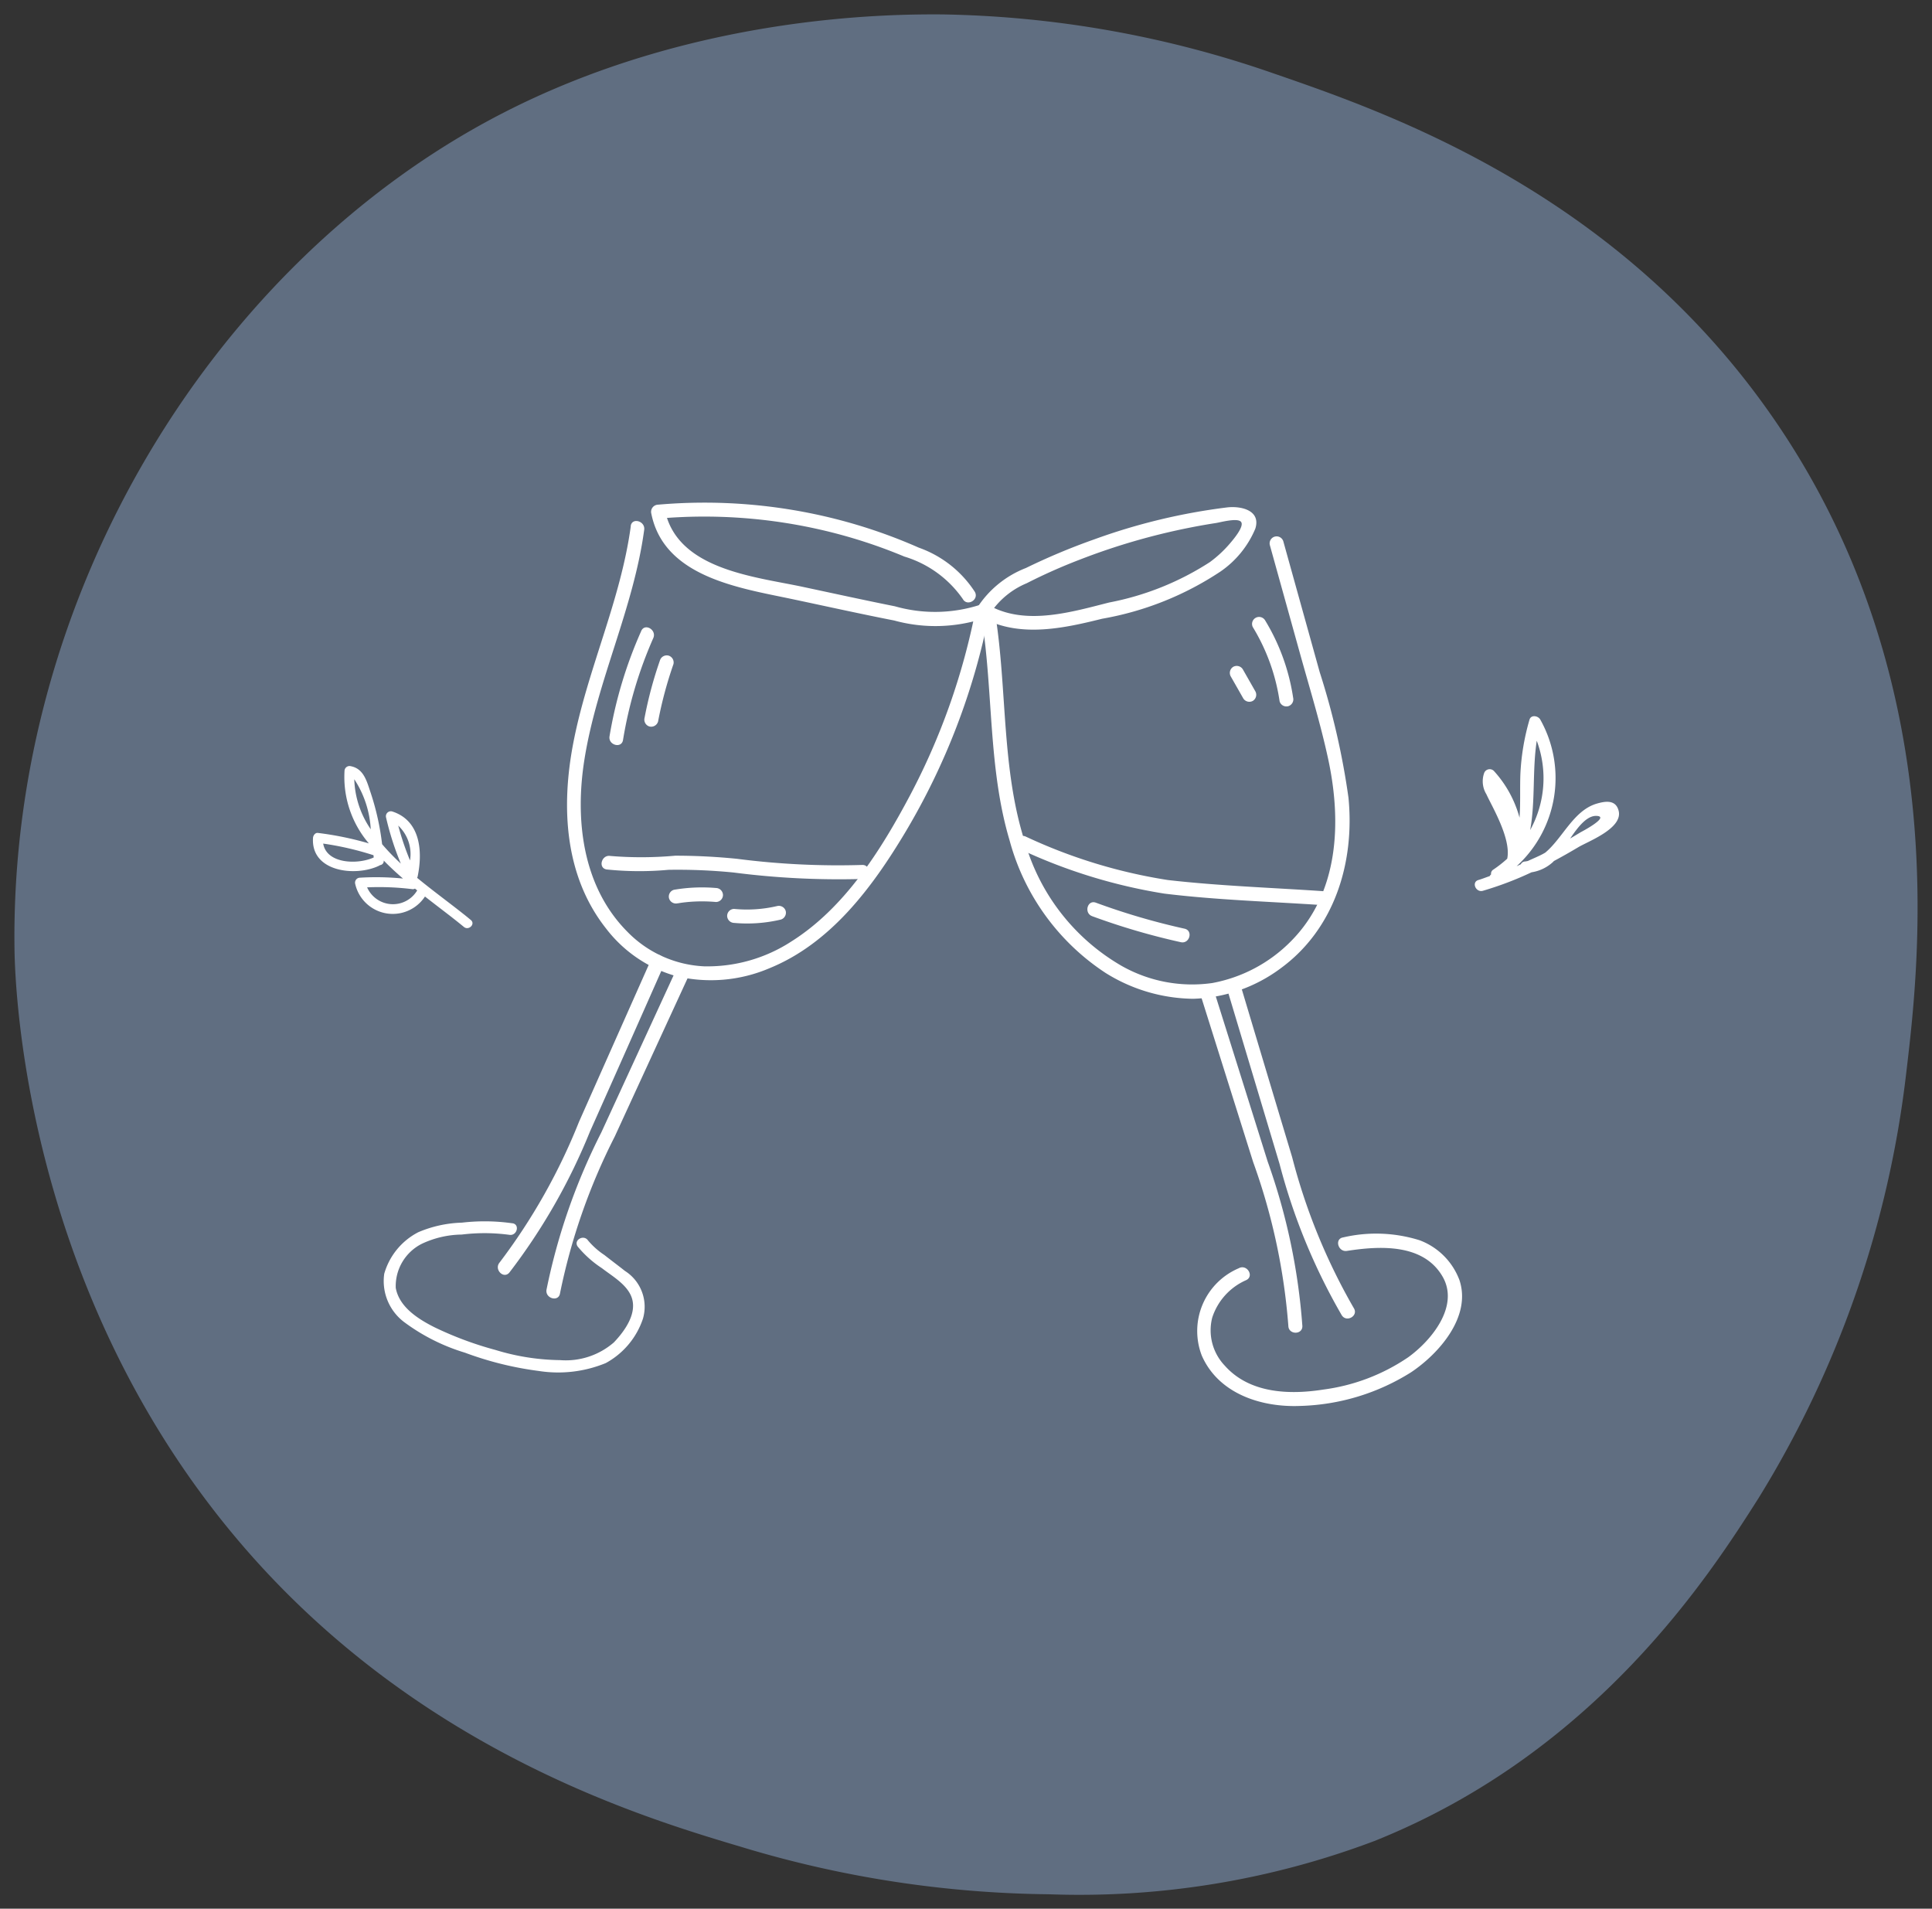
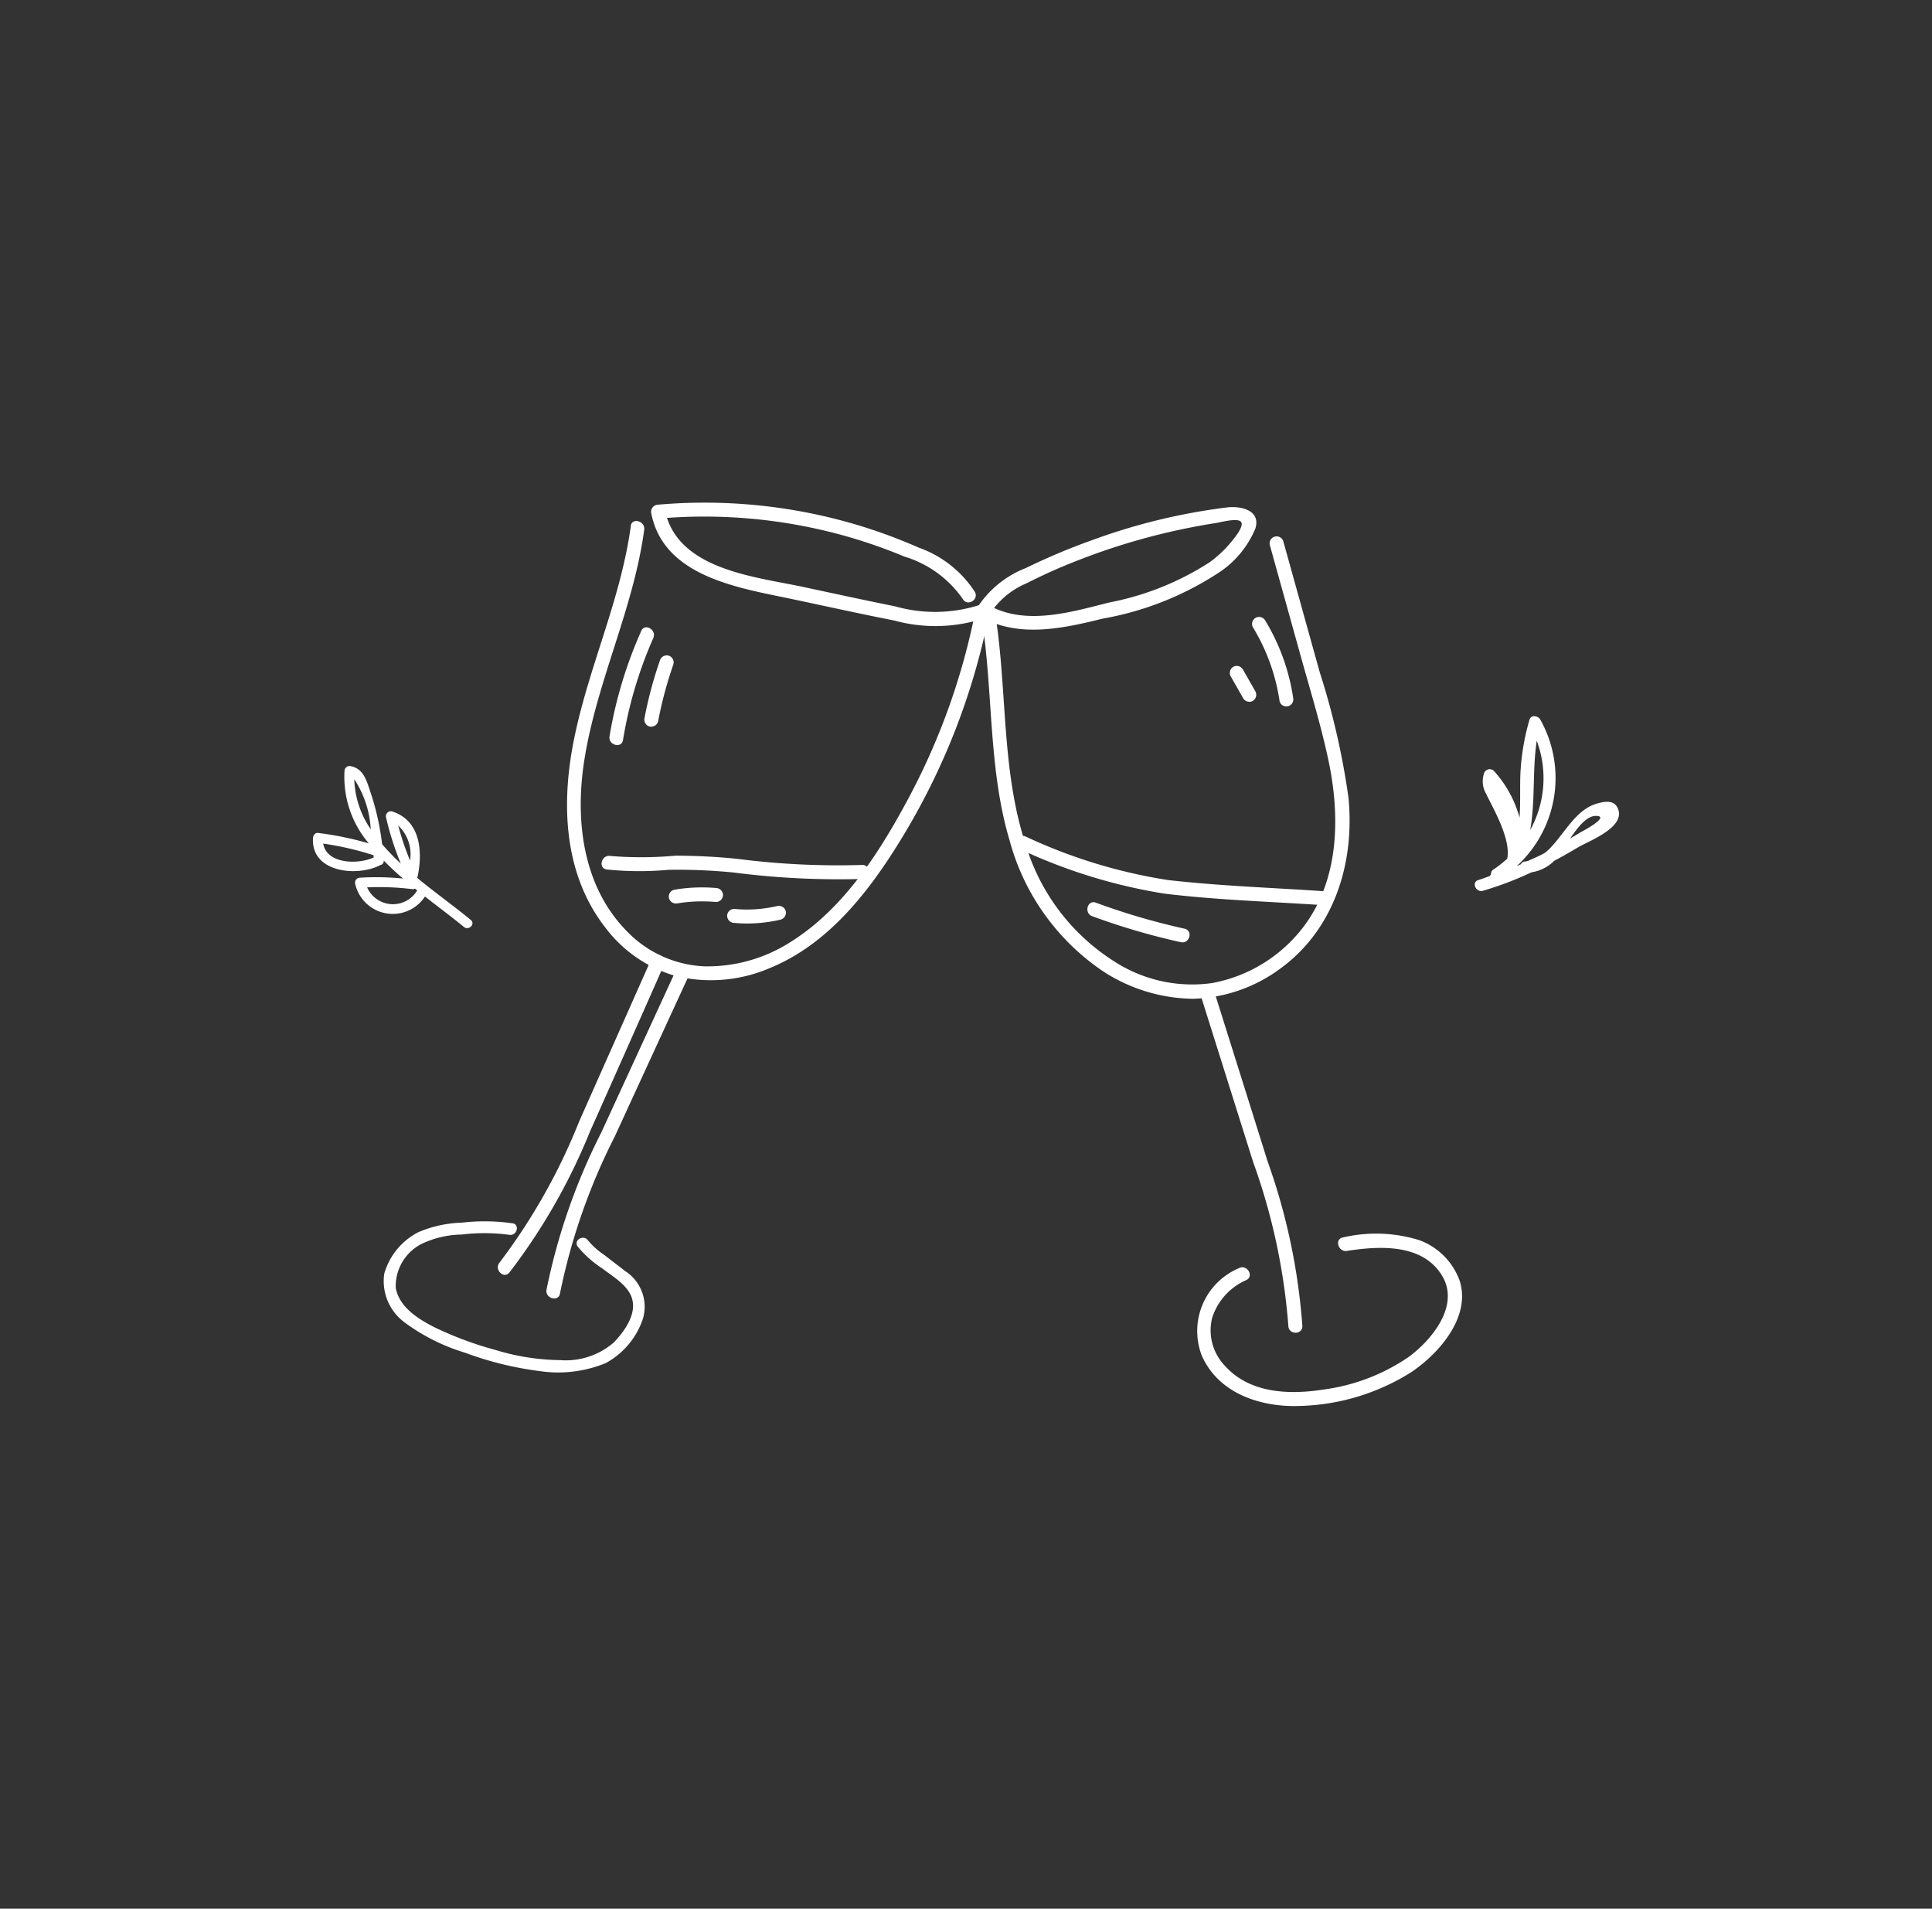
<svg xmlns="http://www.w3.org/2000/svg" width="108" height="106.686" viewBox="0 0 108 106.686">
  <rect x="0" y="0" width="108" height="106.686" fill="#333333" stroke="none" />
  <defs>
    <clipPath id="clip-path">
      <path id="Tracciato_1010" data-name="Tracciato 1010" d="M0,56.983H108V-49.7H0Z" transform="translate(0 49.703)" fill="#606e81" />
    </clipPath>
  </defs>
  <g id="Raggruppa_496" data-name="Raggruppa 496" transform="translate(-2211.347 215)">
    <g id="n_shapes_b_b" data-name="n_shapes_b&amp;b" transform="translate(402.347)">
      <g id="n_shape" transform="translate(1917 -108.314) rotate(180)">
        <g id="Raggruppa_403" data-name="Raggruppa 403" transform="translate(0 0)" clip-path="url(#clip-path)">
          <g id="Raggruppa_402" data-name="Raggruppa 402" transform="translate(0.805 0.805)">
-             <path id="Tracciato_1009" data-name="Tracciato 1009" d="M16.225,1.588C3.771,6.559-2.594,16.564-5.257,20.752a57.852,57.852,0,0,0-8.262,23.792c-.726,6.1-2.6,21.866,7.272,36.346,8.747,12.829,21.707,17.3,28.089,19.5a59.085,59.085,0,0,0,18.507,3.3c2.992.019,14.044-.024,24.785-5.617C81.02,89.8,92.487,71.338,92.233,51.483c-.026-2.138-.575-21.649-15.532-36.348C67.362,5.958,56.559,2.739,51.586,1.257A61.293,61.293,0,0,0,34.4-1.385,46.7,46.7,0,0,0,16.225,1.588Z" transform="translate(14.152 1.385)" fill="#606e81" />
-           </g>
+             </g>
        </g>
      </g>
    </g>
    <g id="Raggruppa_495" data-name="Raggruppa 495" transform="translate(2578.951 -1974.21)">
      <path id="Tracciato_1612" data-name="Tracciato 1612" d="M-311.148,1788.61c-.566,4.186-2.436,8.039-3.224,12.173-.679,3.557-.479,7.4,1.85,10.339a7.492,7.492,0,0,0,3.914,2.65,8.336,8.336,0,0,0,5.208-.442c3.419-1.391,5.741-4.505,7.58-7.574a38.283,38.283,0,0,0,4.707-12.268c.051-.257-.181-.6-.482-.481a8.187,8.187,0,0,1-4.789.092c-1.742-.349-3.477-.73-5.215-1.1-2.688-.566-6.981-.97-7.648-4.3l-.378.5a29.214,29.214,0,0,1,9.367.685,28.81,28.81,0,0,1,4.4,1.435,6.132,6.132,0,0,1,3.267,2.37c.242.442.919.047.676-.395a6.2,6.2,0,0,0-3.14-2.475,29.388,29.388,0,0,0-4.642-1.6,29.871,29.871,0,0,0-9.928-.8.4.4,0,0,0-.377.5c.708,3.533,4.895,4.15,7.8,4.762,1.926.406,3.849.835,5.781,1.213a8.716,8.716,0,0,0,5.032-.127l-.482-.481a37.653,37.653,0,0,1-3.671,10.385c-1.615,3.043-3.641,6.273-6.615,8.152a8.612,8.612,0,0,1-4.9,1.4,6.41,6.41,0,0,1-4.293-1.942c-2.508-2.532-2.93-6.26-2.389-9.631.7-4.381,2.744-8.422,3.339-12.827.067-.492-.687-.705-.754-.208Z" transform="translate(-21.193)" fill="#fff" />
      <path id="Tracciato_1613" data-name="Tracciato 1613" d="M-333.06,1887.528a11,11,0,0,0-2.839-.039,6.706,6.706,0,0,0-2.444.536,3.781,3.781,0,0,0-1.9,2.318,2.868,2.868,0,0,0,1.171,2.747,10.989,10.989,0,0,0,3.333,1.665,18.618,18.618,0,0,0,4.131,1.024,7,7,0,0,0,3.747-.44,4.416,4.416,0,0,0,2.077-2.476,2.372,2.372,0,0,0-1.007-2.677c-.378-.3-.765-.587-1.144-.886a4.3,4.3,0,0,1-.918-.816c-.242-.354-.823-.02-.579.338a5.992,5.992,0,0,0,1.357,1.213c.552.427,1.327.868,1.621,1.531.415.934-.335,1.968-.953,2.617a4.1,4.1,0,0,1-3.012.99,12.758,12.758,0,0,1-3.6-.566,19.47,19.47,0,0,1-3.413-1.269c-.9-.454-1.971-1.119-2.168-2.2a2.648,2.648,0,0,1,1.462-2.469,5.369,5.369,0,0,1,2.229-.514,10.4,10.4,0,0,1,2.661.015c.422.071.6-.575.178-.646Z" transform="translate(-5.881 -59.939)" fill="#fff" />
      <path id="Tracciato_1614" data-name="Tracciato 1614" d="M-309.621,1837.253a17.825,17.825,0,0,0,3.454.02,31.526,31.526,0,0,1,3.64.15,45.934,45.934,0,0,0,7.178.361c.5-.035.5-.817,0-.783a44.059,44.059,0,0,1-6.987-.344,34.507,34.507,0,0,0-3.449-.174,20.965,20.965,0,0,1-3.629.015c-.493-.081-.7.673-.208.755Z" transform="translate(-24.072 -29.444)" fill="#fff" />
      <path id="Tracciato_1615" data-name="Tracciato 1615" d="M-307.03,1804.883a24.173,24.173,0,0,0-1.772,5.885c-.081.493.673.7.754.208a23.438,23.438,0,0,1,1.693-5.7c.2-.456-.472-.855-.676-.395Z" transform="translate(-24.729 -10.402)" fill="#fff" />
      <path id="Tracciato_1616" data-name="Tracciato 1616" d="M-303.174,1812.279a22.5,22.5,0,0,1,.859-3.208.4.4,0,0,0-.273-.481.4.4,0,0,0-.482.273,22.436,22.436,0,0,0-.859,3.208.4.4,0,0,0,.273.481.4.4,0,0,0,.481-.273Z" transform="translate(-27.644 -12.735)" fill="#fff" />
      <path id="Tracciato_1617" data-name="Tracciato 1617" d="M-300.039,1841.8c.2-.034.3-.047.5-.068q.27-.027.54-.037a8.893,8.893,0,0,1,1.1.029.393.393,0,0,0,.391-.391.4.4,0,0,0-.391-.391,9.267,9.267,0,0,0-2.35.1.393.393,0,0,0-.273.481.4.4,0,0,0,.482.273Z" transform="translate(-29.681 -32.097)" fill="#fff" />
      <path id="Tracciato_1618" data-name="Tracciato 1618" d="M-292,1844.426a8.159,8.159,0,0,0,2.6-.187.4.4,0,0,0,.273-.482.4.4,0,0,0-.482-.273,7.409,7.409,0,0,1-2.4.159.393.393,0,0,0-.391.391.4.4,0,0,0,.391.391Z" transform="translate(-34.556 -33.629)" fill="#fff" />
      <path id="Tracciato_1619" data-name="Tracciato 1619" d="M-256.958,1796.6c.649,4.113.359,8.387,1.557,12.41a12.851,12.851,0,0,0,5.359,7.409,9.425,9.425,0,0,0,4.894,1.45,8.588,8.588,0,0,0,4.892-1.695c3.026-2.206,4.157-5.927,3.8-9.548a41.862,41.862,0,0,0-1.608-7.016l-2.031-7.3a.391.391,0,0,0-.754.208l1.683,6.051c.546,1.963,1.15,3.921,1.579,5.915.755,3.515.6,7.465-2.083,10.168a8.3,8.3,0,0,1-4.4,2.337,8.006,8.006,0,0,1-5.067-.959,11.719,11.719,0,0,1-5.379-6.833c-1.347-4.119-1.011-8.565-1.68-12.805-.078-.5-.832-.285-.754.208Z" transform="translate(-55.768 -2.832)" fill="#fff" />
      <path id="Tracciato_1620" data-name="Tracciato 1620" d="M-257.183,1794.193c2.045,1.019,4.429.5,6.538-.026a17.327,17.327,0,0,0,6.619-2.641,5.463,5.463,0,0,0,1.945-2.394c.325-1.029-.8-1.276-1.567-1.189a33.861,33.861,0,0,0-7.439,1.788,36.174,36.174,0,0,0-3.818,1.6,5.677,5.677,0,0,0-2.706,2.193c-.237.444.438.84.676.395a4.528,4.528,0,0,1,2.073-1.736,30.76,30.76,0,0,1,2.948-1.312,36.589,36.589,0,0,1,6.189-1.8q.723-.143,1.452-.256c.233-.036,1.189-.3,1.39-.068.217.251-.471,1.04-.62,1.216a6.6,6.6,0,0,1-1.124,1.042,15.821,15.821,0,0,1-5.624,2.254c-2.047.518-4.523,1.26-6.536.256-.449-.224-.846.451-.4.676Z" transform="translate(-55.35 -0.372)" fill="#fff" />
      <path id="Tracciato_1621" data-name="Tracciato 1621" d="M-251.741,1834.518a30.142,30.142,0,0,0,7.967,2.438c2.917.357,5.882.444,8.813.641.5.034.5-.749,0-.782-2.87-.193-5.765-.292-8.623-.619a29.322,29.322,0,0,1-7.95-2.433c-.463-.195-.666.562-.208.754Z" transform="translate(-58.74 -27.797)" fill="#fff" />
      <path id="Tracciato_1622" data-name="Tracciato 1622" d="M-241.956,1843.747A38.2,38.2,0,0,0-237,1845.2c.491.108.7-.646.208-.755a38.179,38.179,0,0,1-4.958-1.454c-.473-.174-.677.582-.208.754Z" transform="translate(-64.595 -33.326)" fill="#fff" />
      <path id="Tracciato_1623" data-name="Tracciato 1623" d="M-219.242,1803.822a11.057,11.057,0,0,1,1.486,4.129.394.394,0,0,0,.482.273.4.4,0,0,0,.273-.481,11.62,11.62,0,0,0-1.565-4.316.391.391,0,0,0-.675.4Z" transform="translate(-78.317 -9.541)" fill="#fff" />
      <path id="Tracciato_1624" data-name="Tracciato 1624" d="M-222.335,1810.63l.7,1.229a.4.4,0,0,0,.535.14.4.4,0,0,0,.14-.535l-.7-1.229a.4.4,0,0,0-.535-.14.4.4,0,0,0-.14.535Z" transform="translate(-76.47 -13.613)" fill="#fff" />
      <path id="Tracciato_1625" data-name="Tracciato 1625" d="M-226.393,1855.472q1.449,4.607,2.9,9.214a34.689,34.689,0,0,1,1.969,9.166c.017.5.8.5.783,0a34.783,34.783,0,0,0-1.94-9.192q-1.474-4.7-2.954-9.4c-.151-.479-.906-.275-.755.208Z" transform="translate(-74.06 -40.526)" fill="#fff" />
-       <path id="Tracciato_1626" data-name="Tracciato 1626" d="M-222.711,1854.6q1.451,4.836,2.9,9.671a33.949,33.949,0,0,0,3.476,8.457c.268.425.945.033.676-.395a33.762,33.762,0,0,1-3.449-8.443q-1.429-4.749-2.85-9.5a.391.391,0,0,0-.754.208Z" transform="translate(-76.265 -40.003)" fill="#fff" />
      <path id="Tracciato_1627" data-name="Tracciato 1627" d="M-315.759,1850.465q-2.03,4.568-4.059,9.136a33.552,33.552,0,0,1-4.445,7.875c-.318.386.233.943.553.553a33.641,33.641,0,0,0,4.5-7.872q2.074-4.646,4.131-9.3c.2-.456-.471-.855-.675-.4Z" transform="translate(-15.417 -37.693)" fill="#fff" />
      <path id="Tracciato_1628" data-name="Tracciato 1628" d="M-310.367,1852.249q-2.077,4.513-4.153,9.025a34.5,34.5,0,0,0-3.062,8.787c-.08.493.674.7.754.208a34.358,34.358,0,0,1,3.061-8.77q2.036-4.428,4.075-8.855c.209-.455-.465-.853-.676-.4Z" transform="translate(-19.472 -38.762)" fill="#fff" />
      <path id="Tracciato_1629" data-name="Tracciato 1629" d="M-224.638,1891.061a3.812,3.812,0,0,0-2.085,4.893c.938,2.133,3.325,2.9,5.5,2.811a12.254,12.254,0,0,0,6.195-1.879c1.567-1.047,3.39-3.118,2.705-5.159a3.794,3.794,0,0,0-2.224-2.222,8.122,8.122,0,0,0-4.273-.16c-.5.077-.285.831.208.755,1.822-.282,4.261-.426,5.342,1.425.968,1.657-.615,3.579-1.914,4.519a10.961,10.961,0,0,1-4.752,1.807c-1.913.3-4.13.212-5.506-1.341a2.863,2.863,0,0,1-.7-2.677,3.449,3.449,0,0,1,1.9-2.1c.455-.216.058-.891-.395-.676Z" transform="translate(-73.699 -60.97)" fill="#fff" />
      <path id="Tracciato_1630" data-name="Tracciato 1630" d="M-181.465,1821.945c-1.291.394-1.888,1.931-2.863,2.737-.056.03-.11.063-.167.092-.264.137-.537.246-.8.371-.053.009-.1.023-.158.028a.277.277,0,0,0-.236.155c-.078.034-.155.074-.234.108a6.671,6.671,0,0,0,1.323-8.192c-.118-.219-.522-.293-.606.008a13.024,13.024,0,0,0-.508,3.044c-.03.819.012,1.627-.047,2.429a6.322,6.322,0,0,0-1.413-2.59.331.331,0,0,0-.561.083,1.387,1.387,0,0,0,.123,1.2c.286.639,1.4,2.478,1.162,3.6a6.8,6.8,0,0,1-.776.609.262.262,0,0,0-.125.27.238.238,0,0,0-.077.093c-.213.07-.417.156-.634.219-.4.118-.143.719.258.6a18.745,18.745,0,0,0,2.715-1.032,2.281,2.281,0,0,0,1.207-.584c.012-.011.026-.031.039-.044q.69-.37,1.368-.775c.546-.327,2.507-1.052,2.253-2.039C-180.385,1821.7-180.973,1821.8-181.465,1821.945Zm-3.331-3.515a6,6,0,0,1-.371,4.988C-184.87,1821.79-185.051,1820.088-184.8,1818.43Zm2.465,5.1c-.2.122-.4.24-.6.359.451-.668.955-1.307,1.5-1.263C-180.717,1822.682-182.3,1823.515-182.33,1823.53Z" transform="translate(-96.9 -17.81)" fill="#fff" />
      <path id="Tracciato_1631" data-name="Tracciato 1631" d="M-344.288,1830.245a.266.266,0,0,0,.028-.064c.295-1.4.167-3.139-1.426-3.646a.277.277,0,0,0-.337.337,16.077,16.077,0,0,0,.826,2.58,12.925,12.925,0,0,1-1.047-1.086,14.5,14.5,0,0,0-.64-2.876c-.215-.638-.383-1.345-1.114-1.484a.279.279,0,0,0-.347.264,5.717,5.717,0,0,0,1.36,4.052,17.883,17.883,0,0,0-2.847-.585c-.154-.02-.264.141-.274.273-.129,1.93,2.425,2.188,3.711,1.55a.254.254,0,0,0,.032-.024.228.228,0,0,0,.209-.256v0c.34.348.7.683,1.077,1.006a15.207,15.207,0,0,0-2.407-.047.278.278,0,0,0-.264.347,2.153,2.153,0,0,0,3.9.705c.764.6,1.522,1.16,2.176,1.7.27.223.66-.162.388-.387C-342.16,1831.876-343.25,1831.1-344.288,1830.245Zm-3.514-5.513a5.656,5.656,0,0,1,.923,2.8A5.192,5.192,0,0,1-347.8,1824.732Zm-1.738,3.6a17.035,17.035,0,0,1,2.816.651l.01.126C-347.587,1829.512-349.343,1829.483-349.539,1828.328Zm4.855.94a15.517,15.517,0,0,1-.657-1.943A2.179,2.179,0,0,1-344.683,1829.268Zm-2.4,1.507a15.19,15.19,0,0,1,2.53.1.222.222,0,0,0,.147-.03c.042.034.084.067.126.1A1.578,1.578,0,0,1-347.084,1830.776Z" transform="translate(0 -21.97)" fill="#fff" />
    </g>
  </g>
</svg>